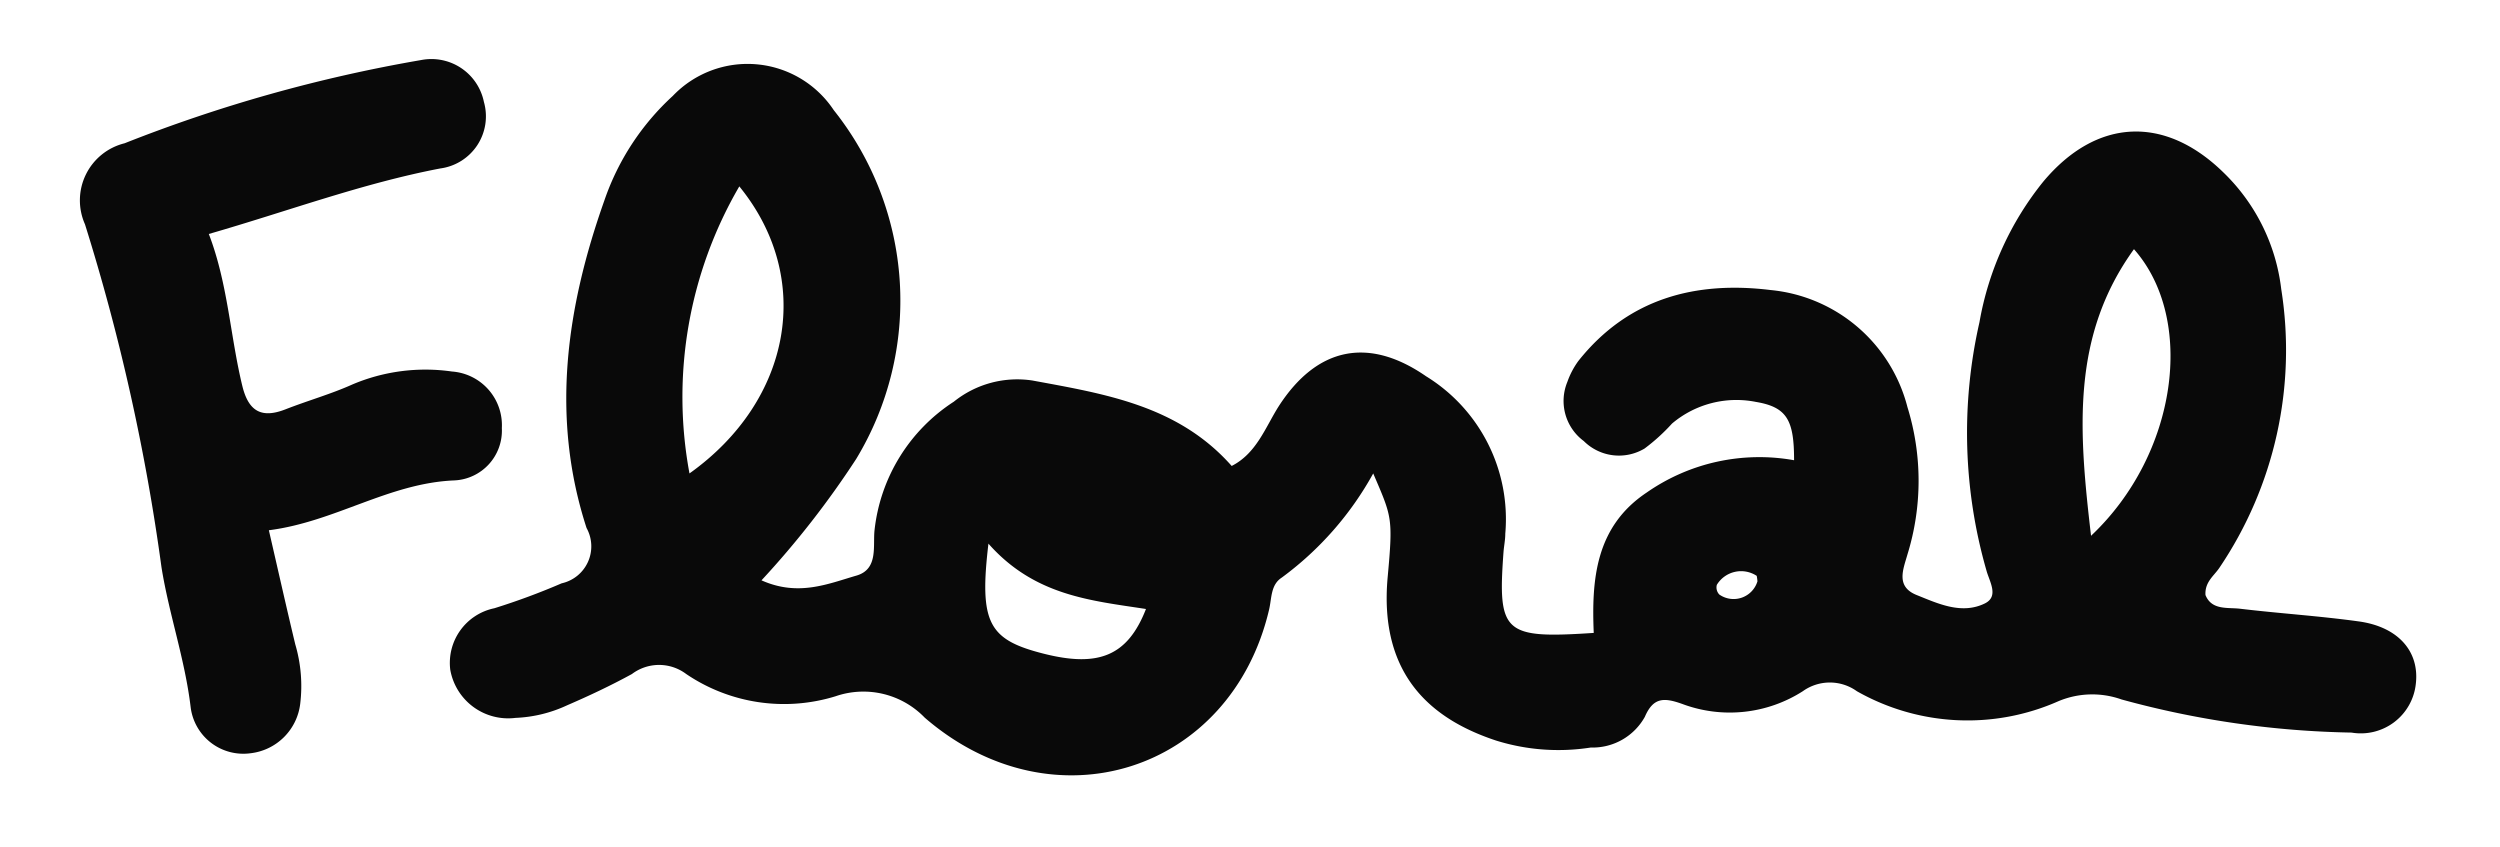
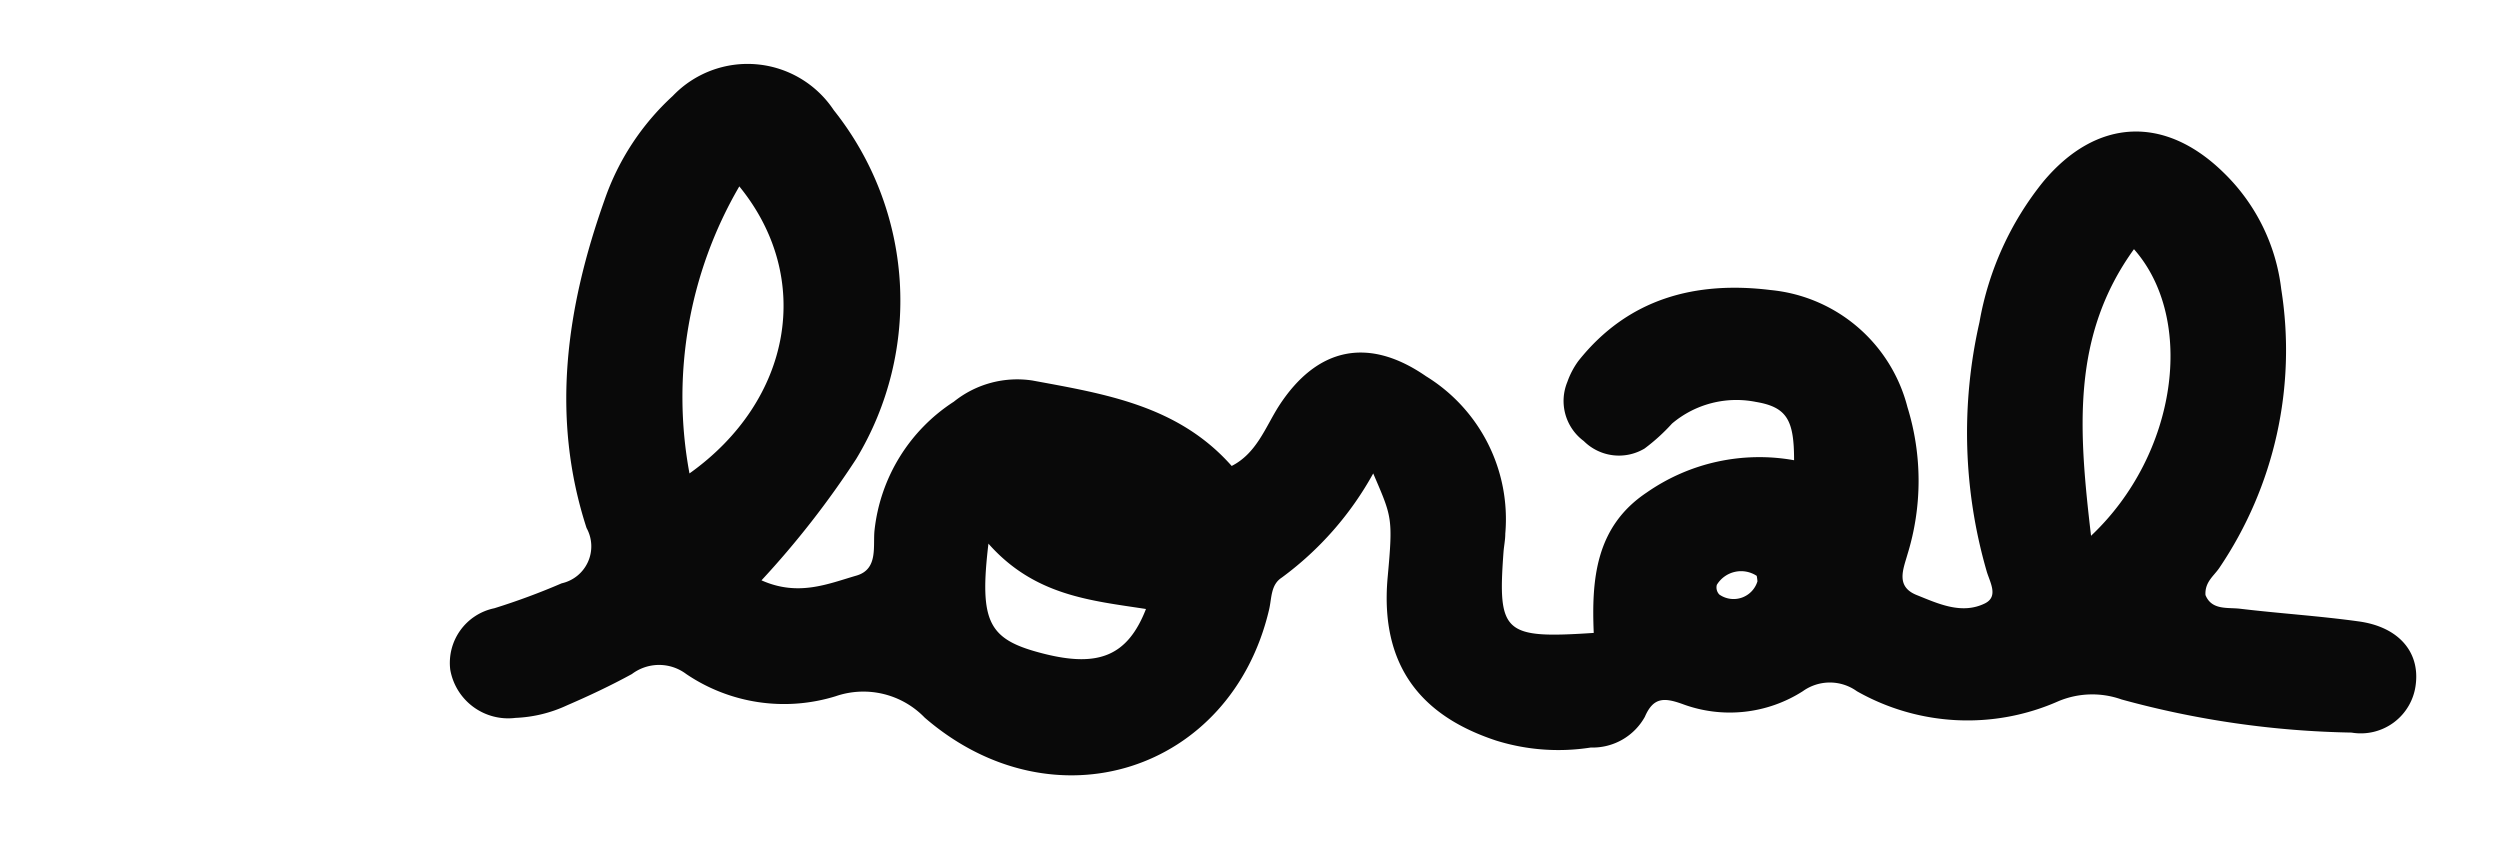
<svg xmlns="http://www.w3.org/2000/svg" id="Calque_1" data-name="Calque 1" viewBox="0 0 100.33 34">
  <defs>
    <style>.cls-1{fill:#090909;fill-rule:evenodd;}</style>
  </defs>
  <title>22-Floral</title>
  <path class="cls-1" d="M55.11,19a12.94,12.94,0,0,1-3.67,4.18c-.45.29-.4.83-.51,1.29-1.53,6.5-8.65,8.8-13.82,4.33a3.42,3.42,0,0,0-3.57-.86,7,7,0,0,1-6-.89,1.81,1.81,0,0,0-2.18,0c-.84.46-1.71.87-2.59,1.25a5.41,5.41,0,0,1-2.08.51,2.36,2.36,0,0,1-2.62-1.93,2.24,2.24,0,0,1,1.77-2.47,27.52,27.52,0,0,0,2.7-1,1.52,1.52,0,0,0,1-2.22c-1.45-4.46-.81-8.85.72-13.16A10.14,10.14,0,0,1,27,3.85a4.15,4.15,0,0,1,6.46.57,12.27,12.27,0,0,1,.9,14,36.22,36.22,0,0,1-3.8,4.87c1.48.66,2.67.14,3.81-.19.9-.26.65-1.21.73-1.85a7.05,7.05,0,0,1,3.18-5.13,4.06,4.06,0,0,1,3.15-.85c2.92.54,5.85,1,8,3.43,1-.51,1.35-1.55,1.89-2.4,1.53-2.37,3.6-2.8,5.91-1.2a6.73,6.73,0,0,1,3.18,6.32c0,.24-.05.48-.07.72-.24,3.27,0,3.5,3.62,3.26-.09-2.14.07-4.26,2.12-5.63A7.9,7.9,0,0,1,72,18.47c0-1.59-.27-2.13-1.53-2.34A4,4,0,0,0,67.1,17,7.66,7.66,0,0,1,66,18a2,2,0,0,1-2.44-.3,2,2,0,0,1-.66-2.37,3.26,3.26,0,0,1,.44-.84c2-2.52,4.71-3.22,7.72-2.85a6.29,6.29,0,0,1,5.49,4.7,10,10,0,0,1,0,5.91c-.17.6-.48,1.29.37,1.63s1.81.8,2.75.33c.54-.28.19-.84.06-1.28a20,20,0,0,1-.29-10A12.37,12.37,0,0,1,82,7.29c2.14-2.56,4.89-2.68,7.26-.34a7.77,7.77,0,0,1,2.29,4.65A15.6,15.6,0,0,1,89.06,22.8c-.22.32-.58.56-.55,1.08.25.62.89.49,1.39.55,1.59.19,3.19.29,4.77.51s2.44,1.21,2.28,2.52a2.22,2.22,0,0,1-2.58,1.94,37.17,37.17,0,0,1-9.23-1.33,3.51,3.51,0,0,0-2.53.07,9,9,0,0,1-8.09-.4,1.86,1.86,0,0,0-2.17,0,5.44,5.44,0,0,1-4.84.51c-.73-.26-1.16-.27-1.5.52A2.4,2.4,0,0,1,63.84,30a8.39,8.39,0,0,1-3.8-.28c-2.45-.81-4.72-2.51-4.35-6.56C55.91,20.76,55.86,20.75,55.11,19ZM27.67,19c4.11-2.93,5-7.84,2-11.52A16.79,16.79,0,0,0,27.67,19Zm56.25,2.5c3.46-3.26,4.21-8.68,1.72-11.5C83.12,13.49,83.42,17.26,83.92,21.52Zm-44.25.3c-.38,3.2,0,3.87,2.2,4.43s3.38.11,4.12-1.79C43.78,24.1,41.52,23.91,39.67,21.82ZM70.5,23.11a1.14,1.14,0,0,0-1.6.36.41.41,0,0,0,.1.39,1,1,0,0,0,1.53-.53S70.52,23.2,70.5,23.11Z" />
-   <path class="cls-1" d="M8.38,9.39c.77,2,.86,4.12,1.35,6.12.25,1,.77,1.29,1.72.92s1.82-.61,2.69-1a7.5,7.5,0,0,1,4-.52,2.16,2.16,0,0,1,2,2.27,2,2,0,0,1-1.91,2.1c-2.63.11-4.78,1.66-7.44,2,.38,1.65.71,3.12,1.06,4.58a5.91,5.91,0,0,1,.2,2.37,2.27,2.27,0,0,1-2,2,2.13,2.13,0,0,1-2.4-1.86c-.23-1.92-.87-3.73-1.17-5.61A83.65,83.65,0,0,0,3.41,9,2.36,2.36,0,0,1,5,5.75,59.93,59.93,0,0,1,16.9,2.41a2.15,2.15,0,0,1,2.52,1.68,2.11,2.11,0,0,1-1.75,2.67C14.54,7.36,11.57,8.47,8.38,9.39Z" />
</svg>